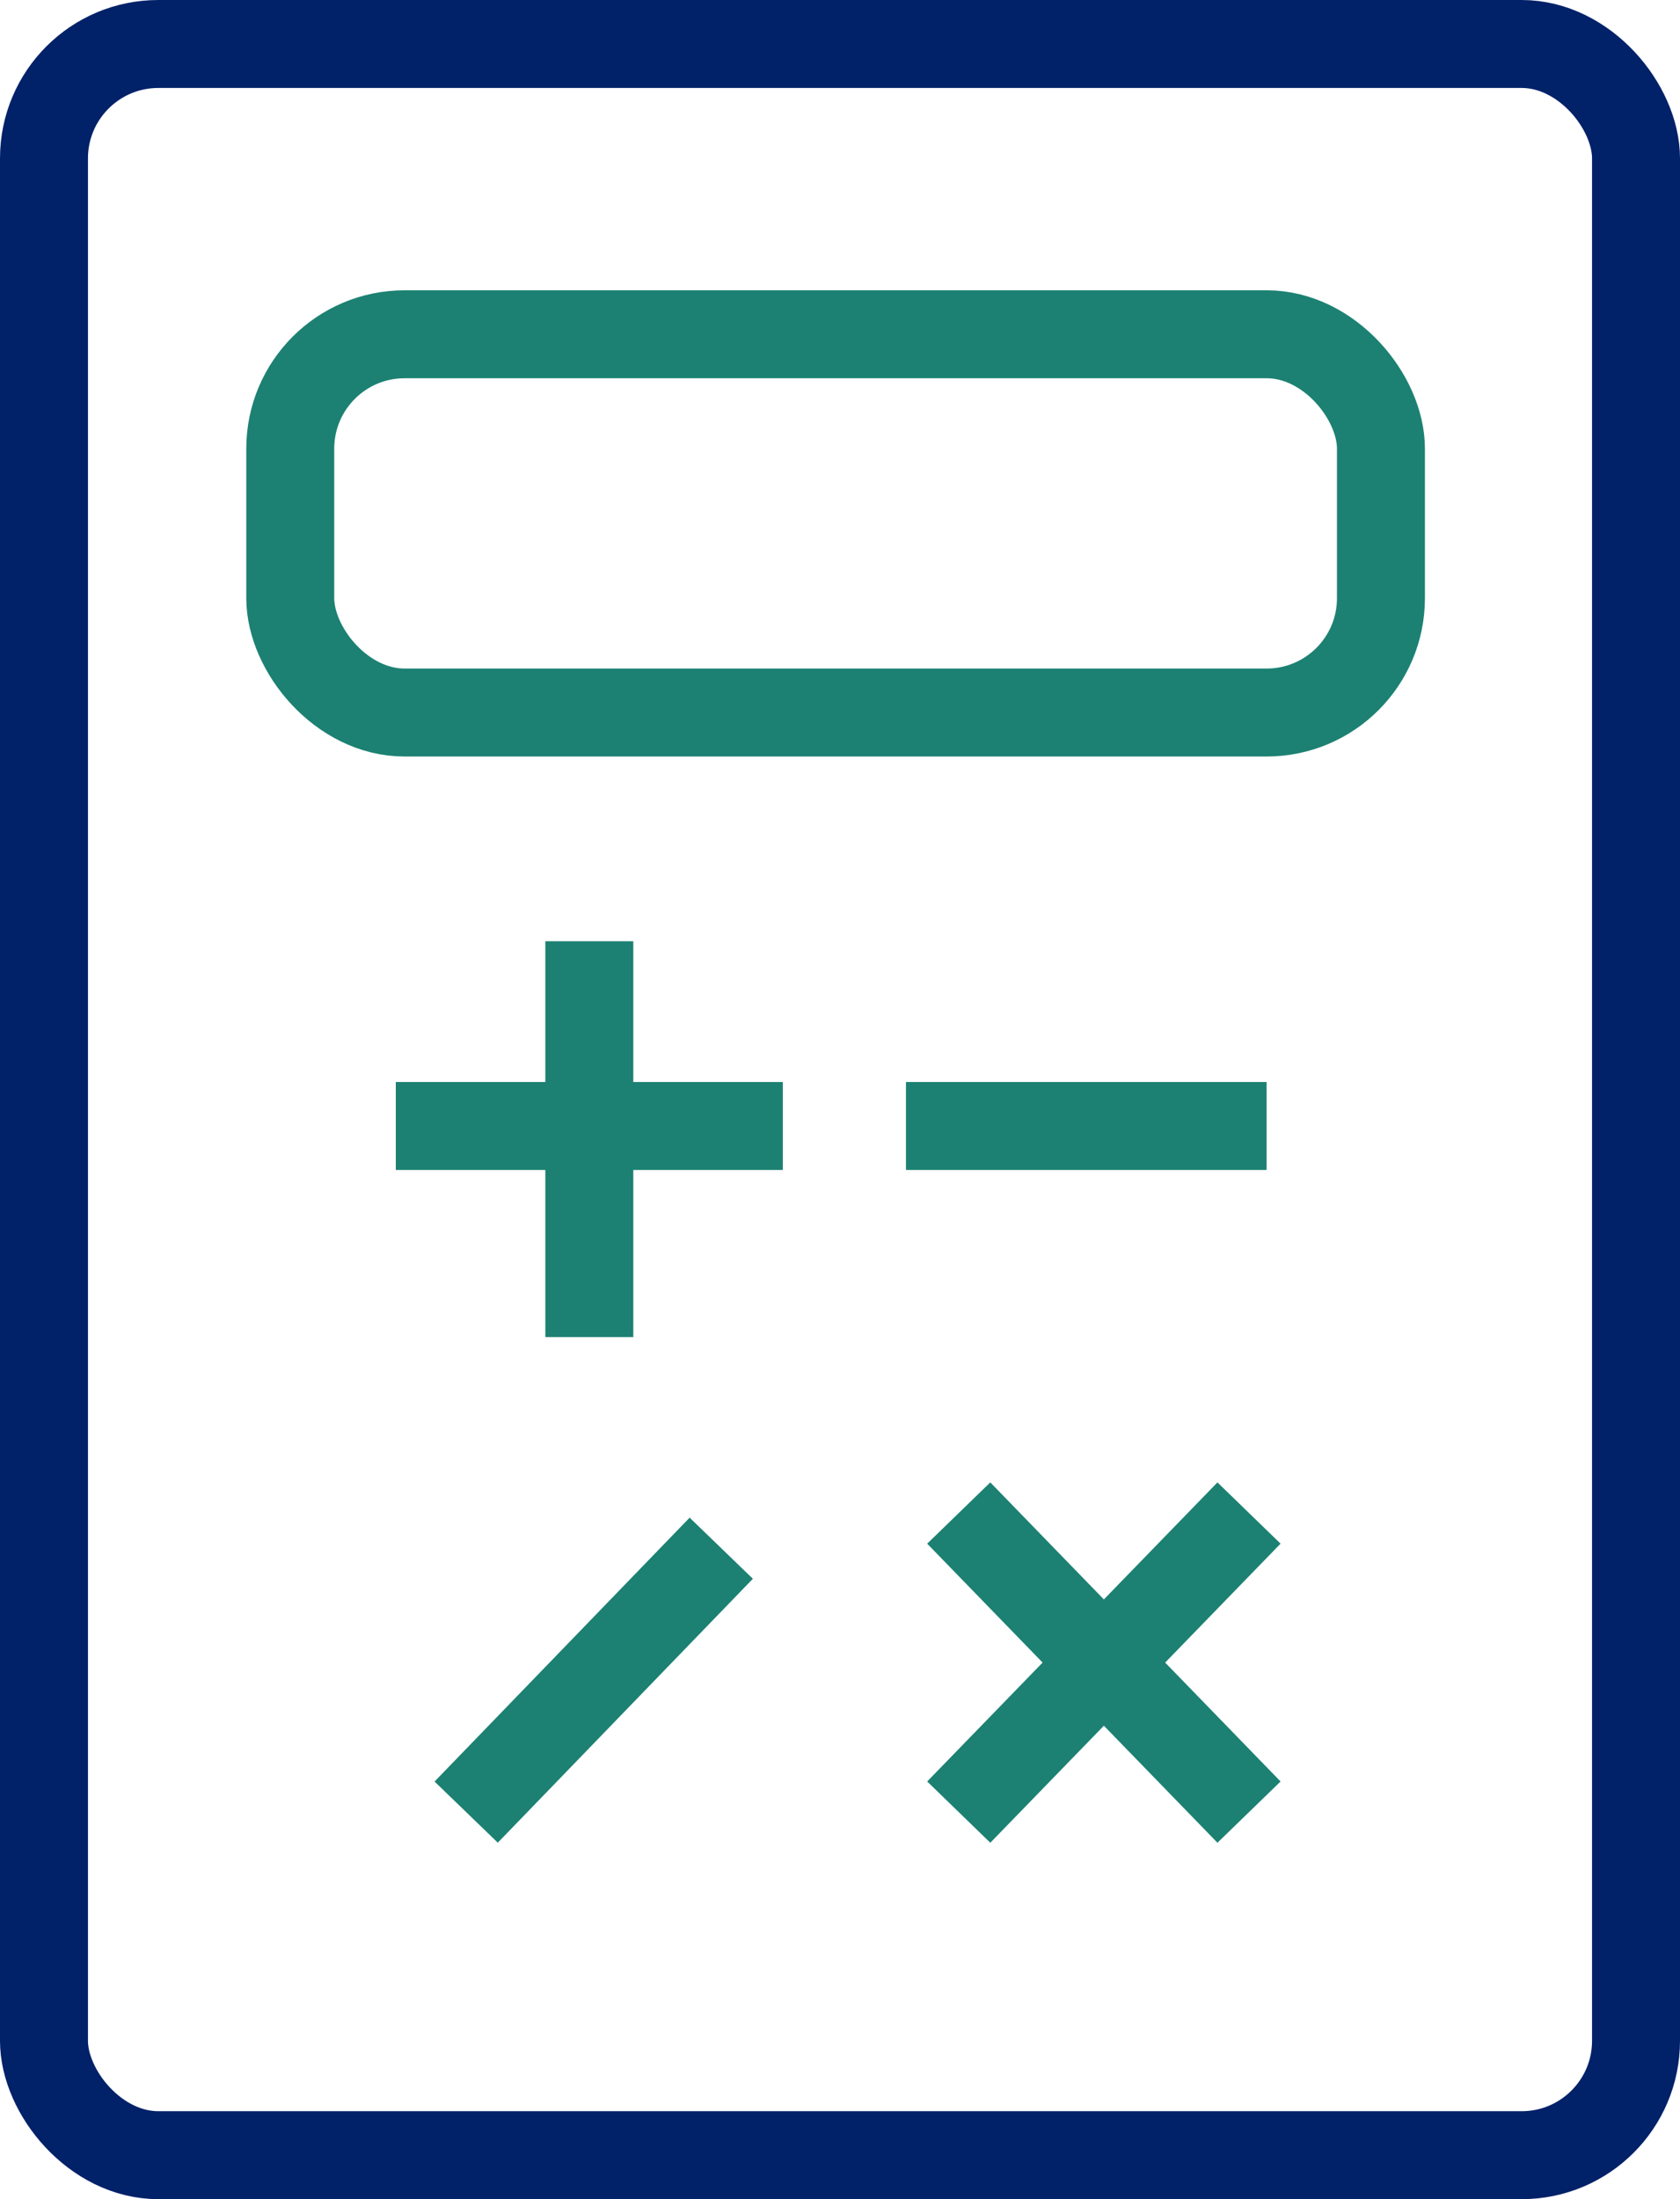
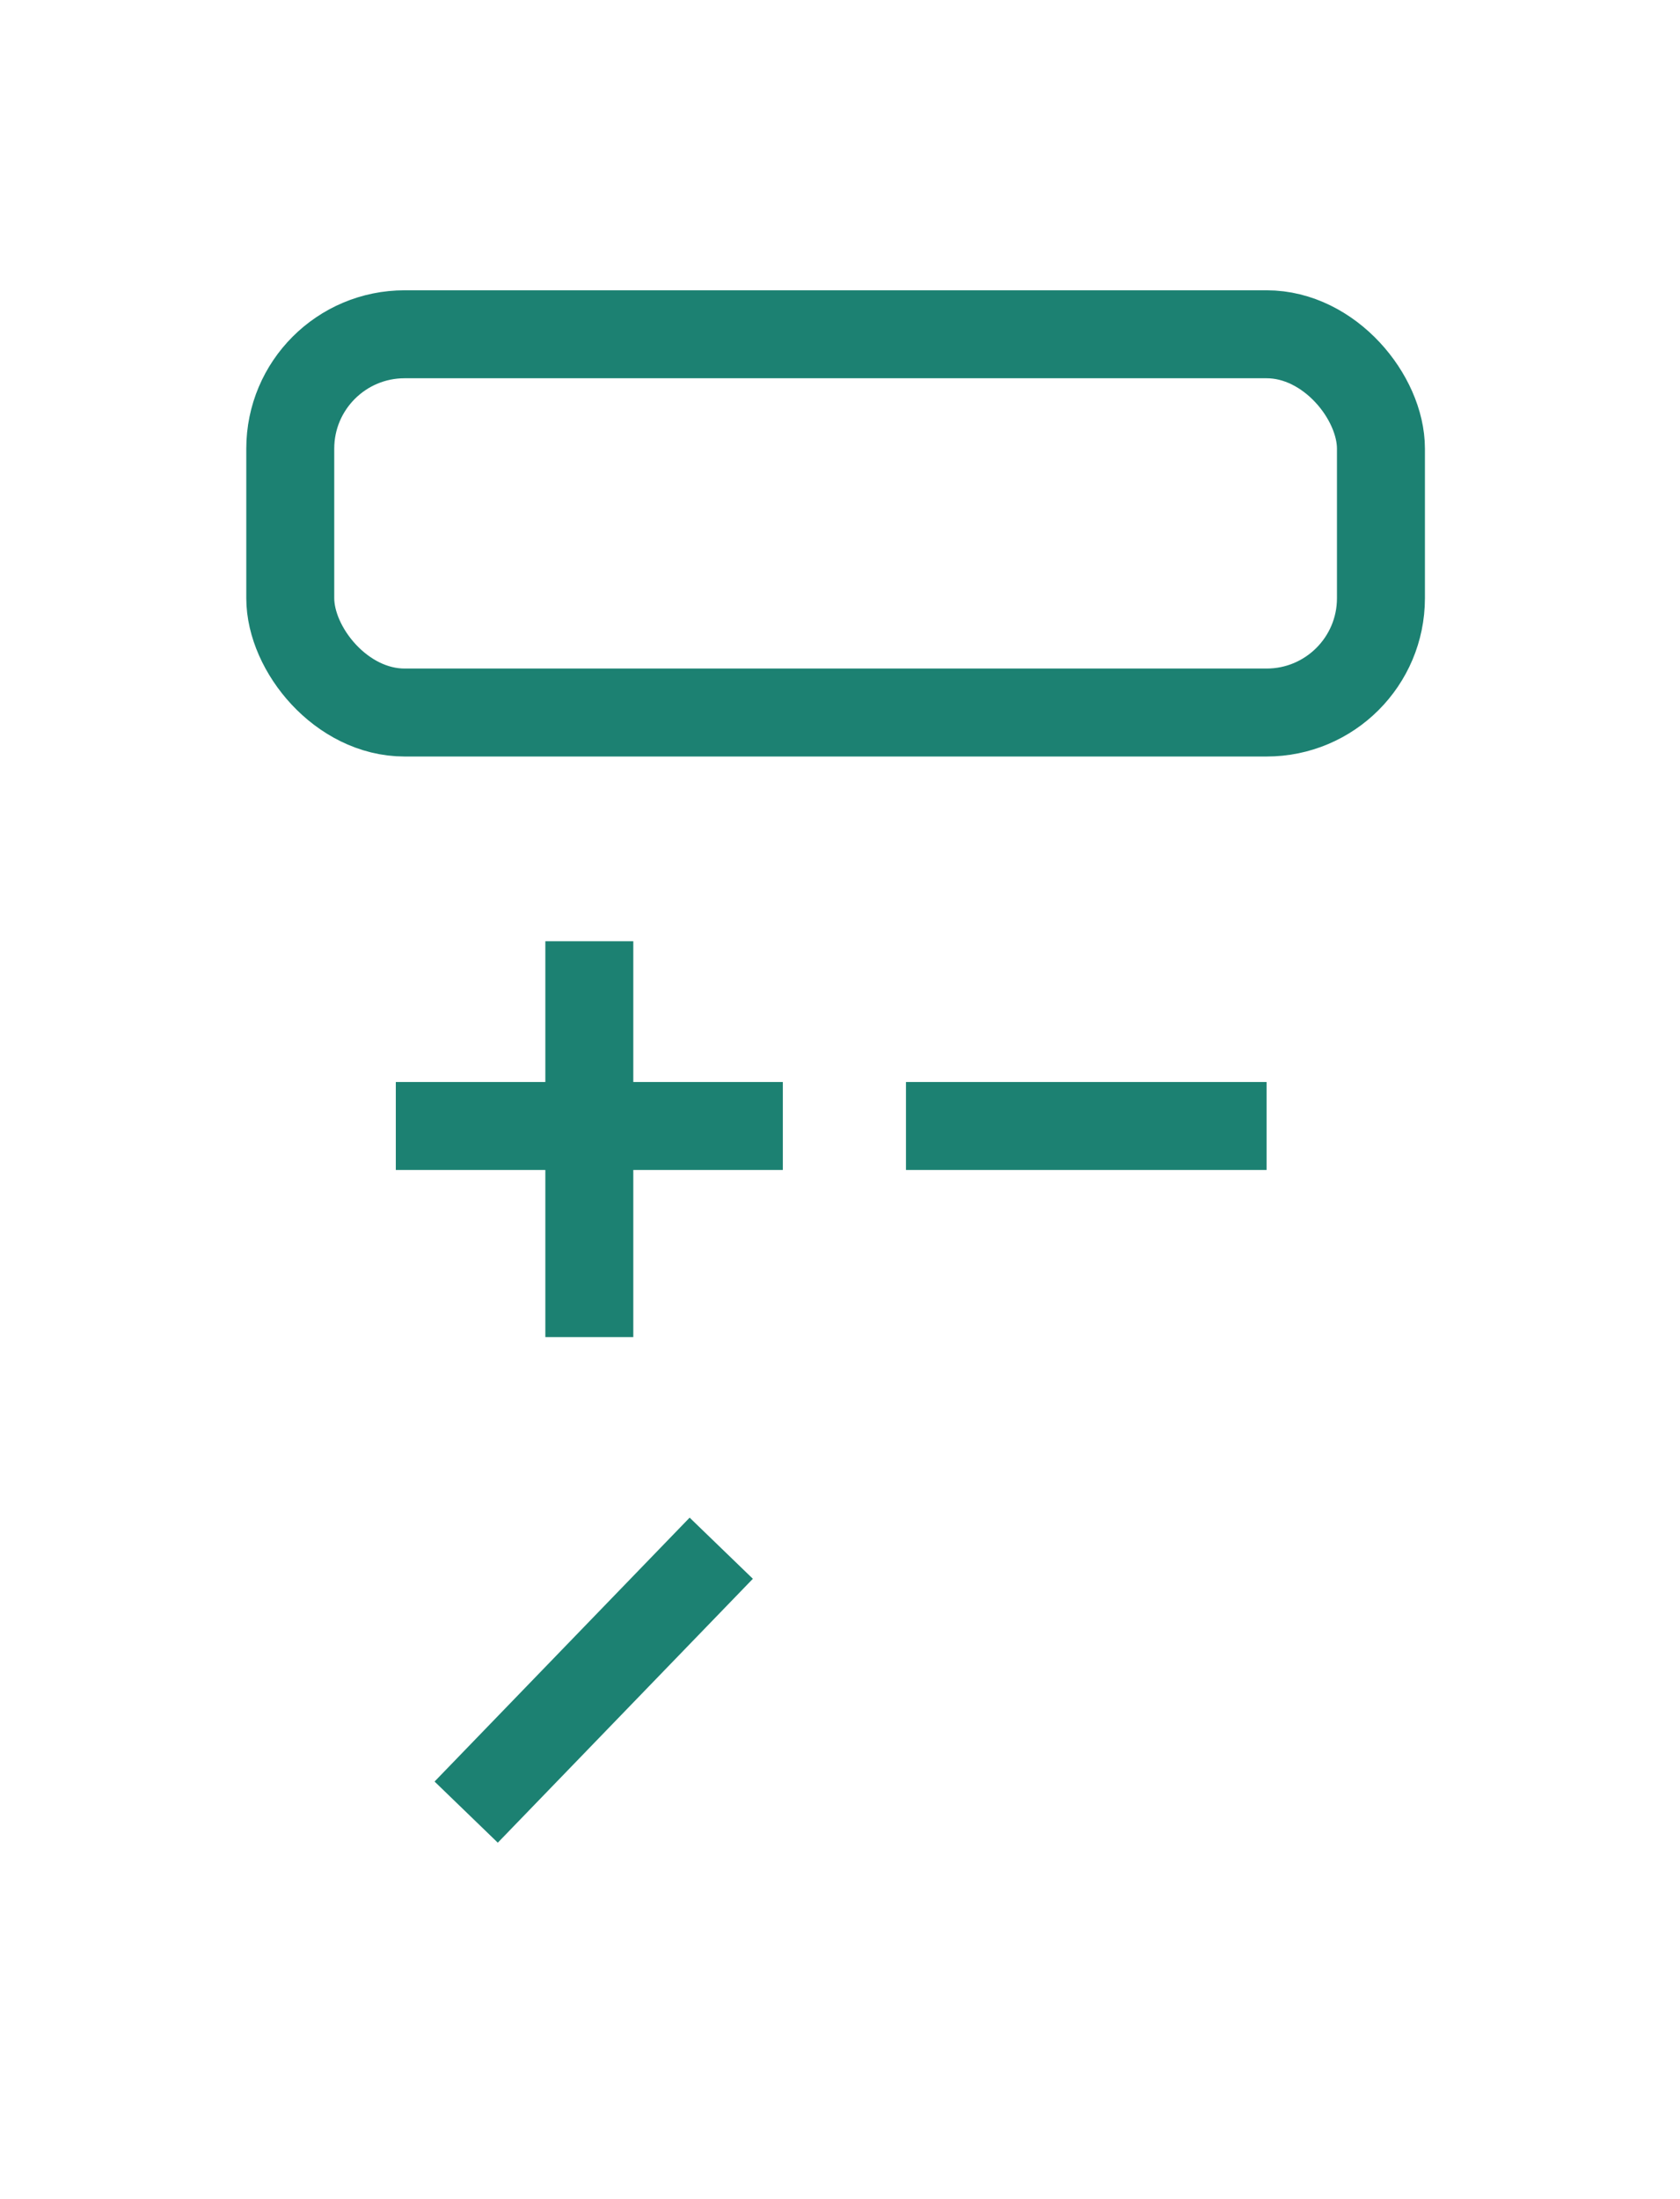
<svg xmlns="http://www.w3.org/2000/svg" id="Layer_2" data-name="Layer 2" viewBox="0 0 19.1 25">
  <defs>
    <style>
      .cls-1 {
        stroke: #012169;
      }

      .cls-1, .cls-2 {
        fill: none;
        stroke-miterlimit: 10;
      }

      .cls-2 {
        stroke: #1c8172;
      }
    </style>
  </defs>
  <g id="b">
    <g>
-       <rect class="cls-1" x=".5" y=".5" width="18.1" height="24" rx="1.3" ry="1.3" />
      <rect class="cls-2" x="3.3" y="3.8" width="12.4" height="4.3" rx="1.3" ry="1.3" />
      <line class="cls-2" x1="4.5" y1="12.8" x2="8.9" y2="12.8" />
      <line class="cls-2" x1="6.7" y1="10.7" x2="6.7" y2="15.2" />
      <line class="cls-2" x1="10.3" y1="12.8" x2="14.4" y2="12.8" />
      <line class="cls-2" x1="5.3" y1="20.6" x2="8.2" y2="17.6" />
-       <line class="cls-2" x1="10.9" y1="20.6" x2="14.2" y2="17.2" />
-       <line class="cls-2" x1="10.9" y1="17.2" x2="14.2" y2="20.6" />
    </g>
  </g>
</svg>